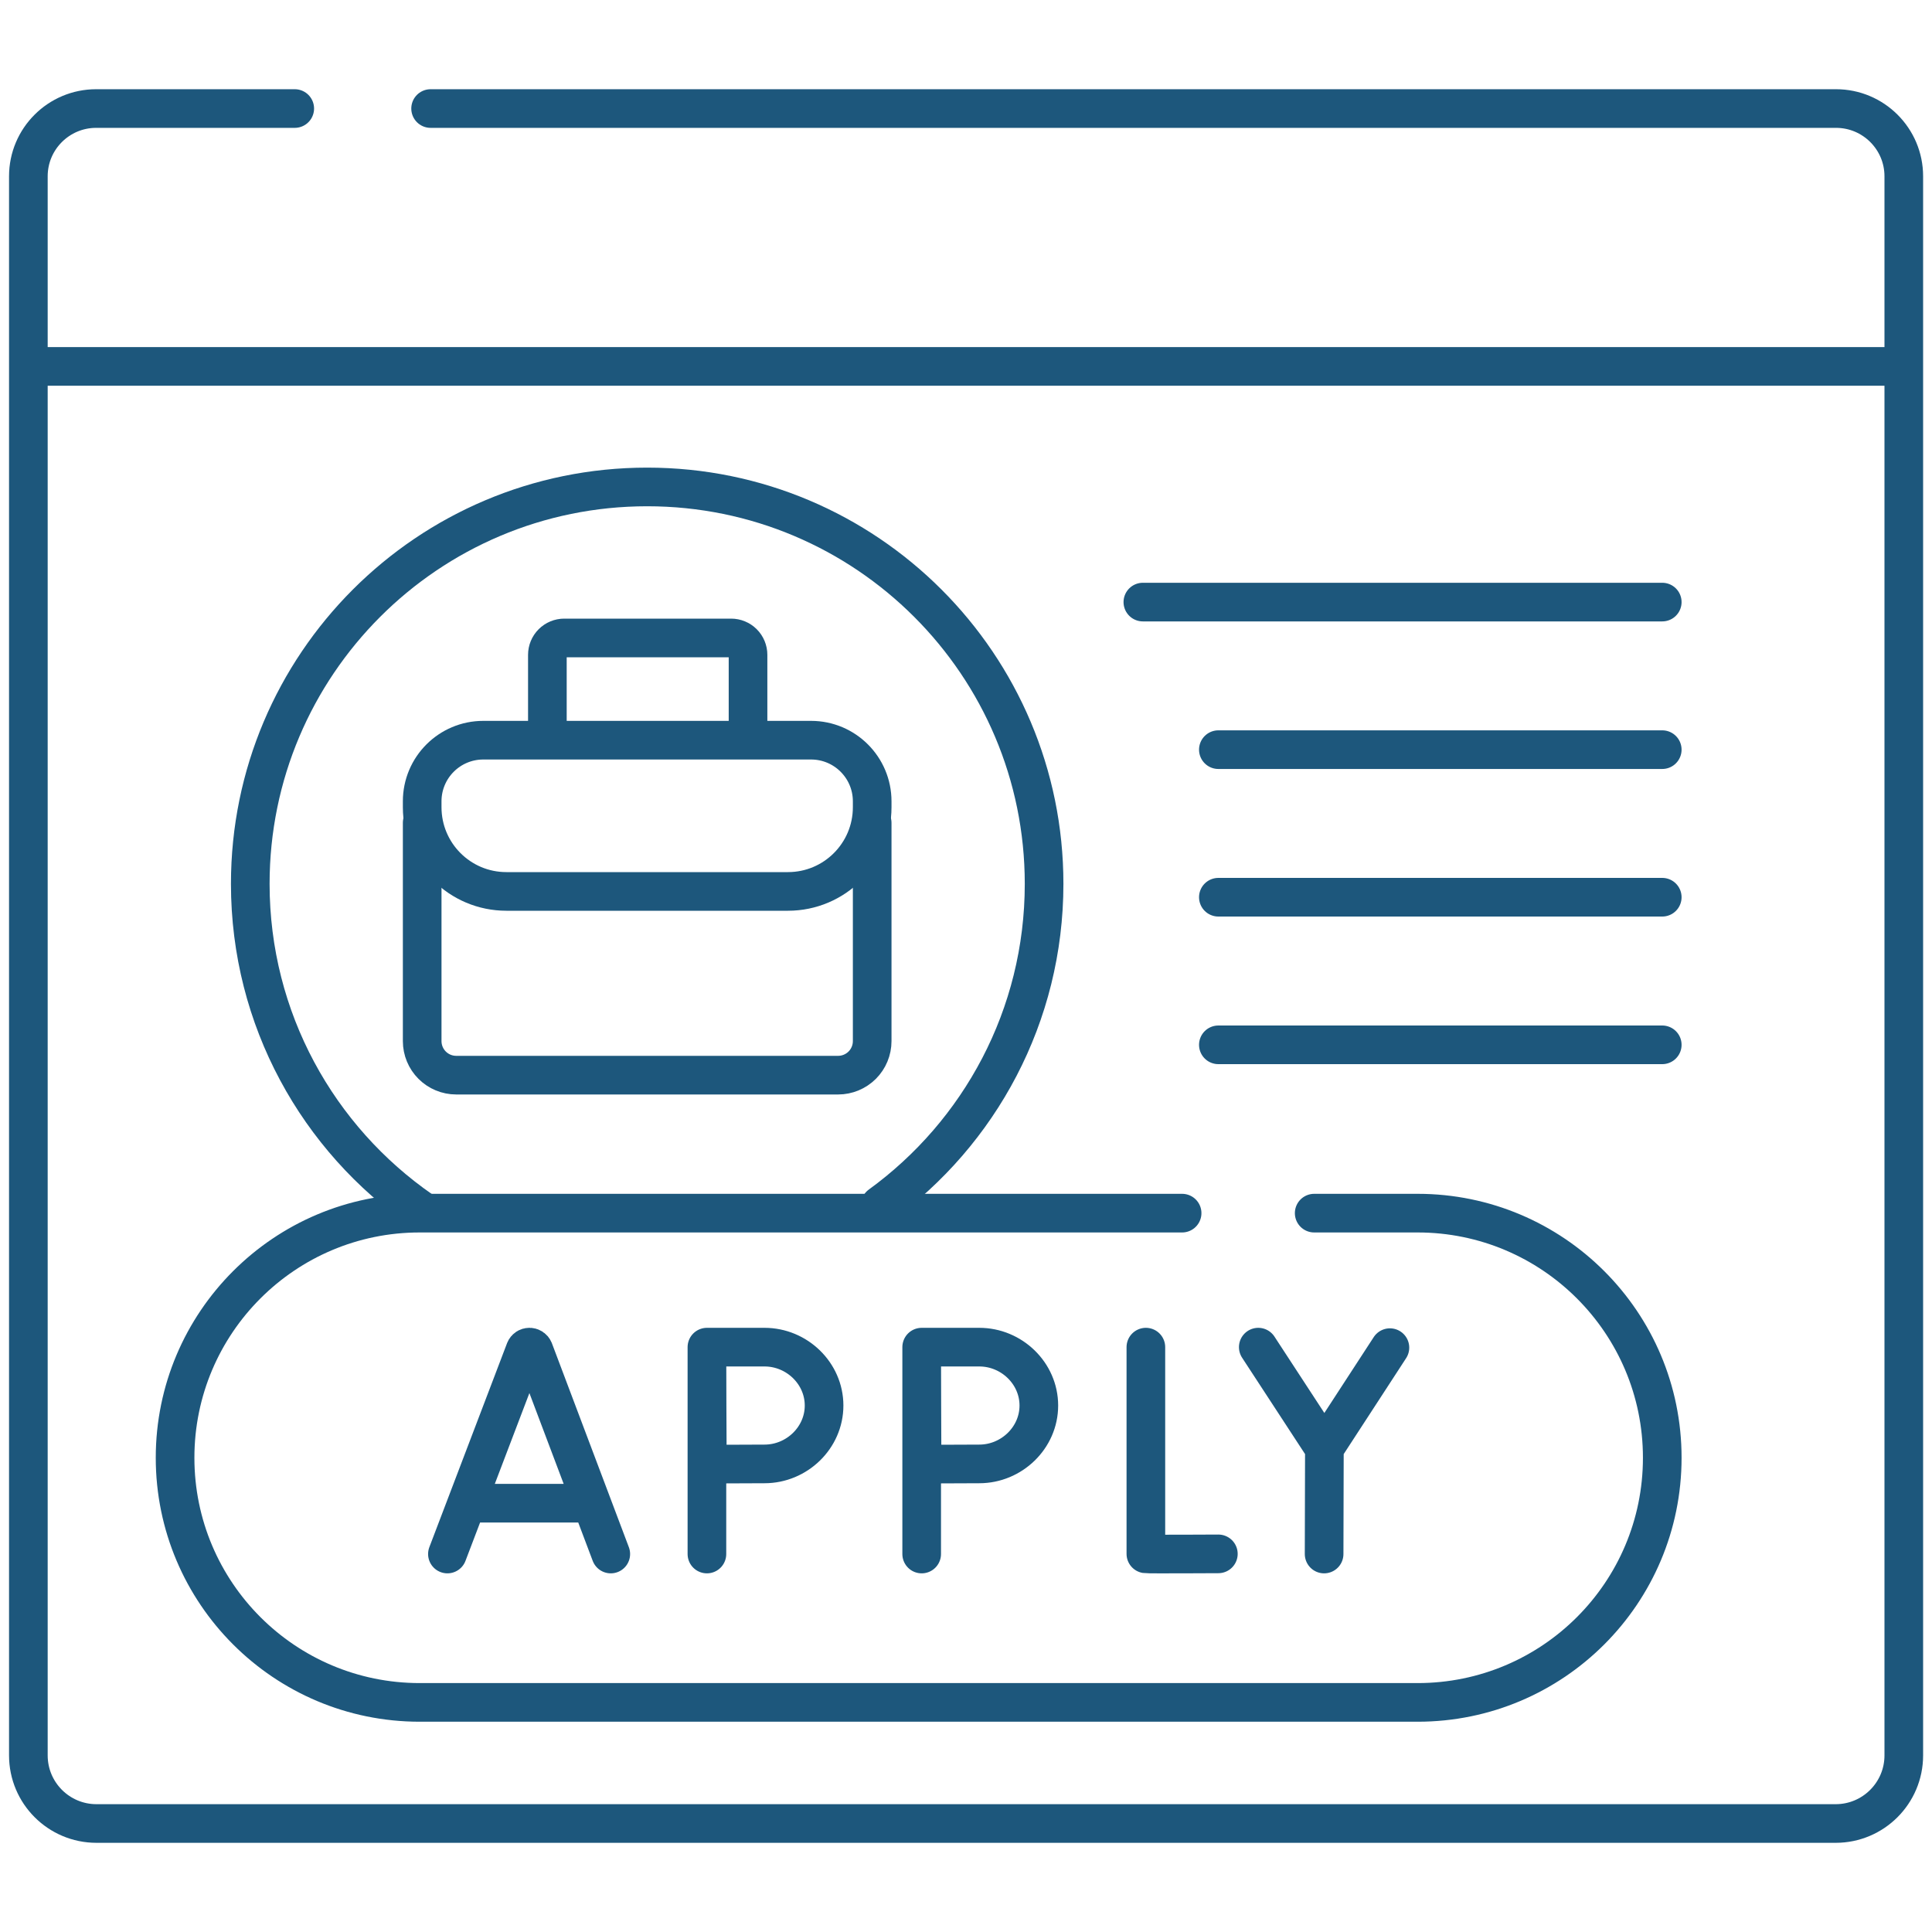
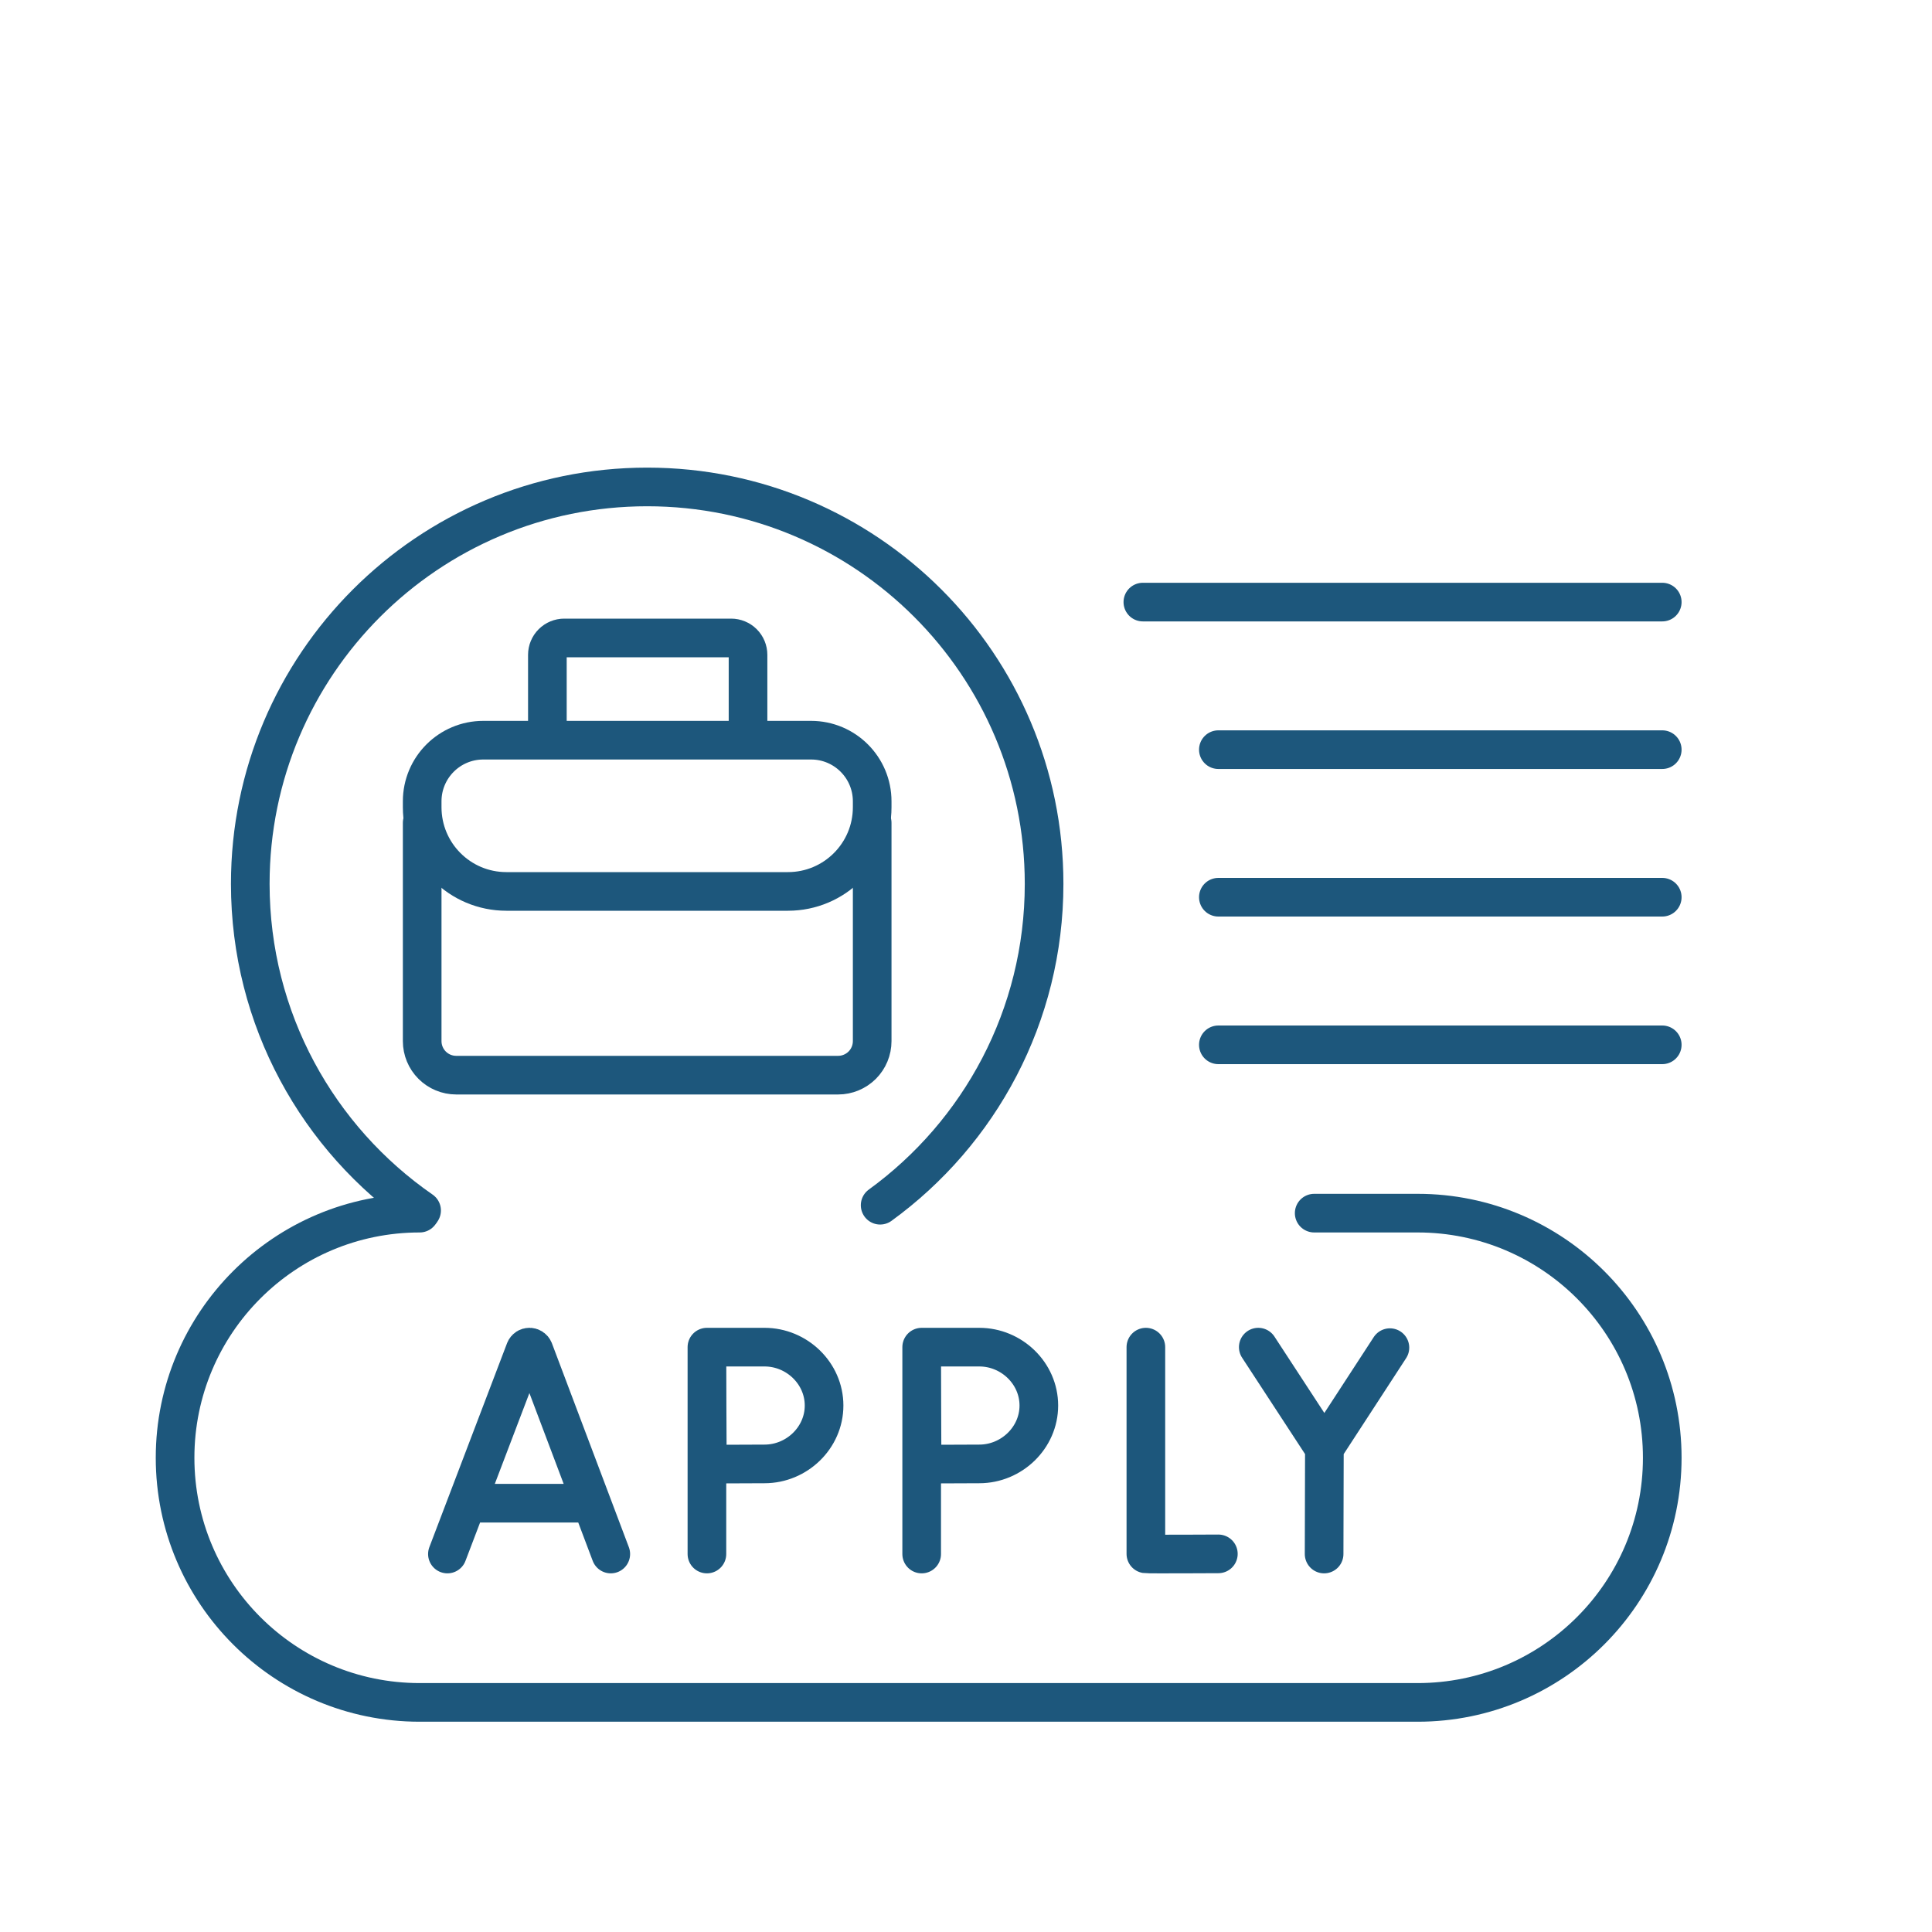
<svg xmlns="http://www.w3.org/2000/svg" width="50" height="50" viewBox="0 0 50 50" fill="none">
-   <path d="M0.734 9.483V45.429C0.734 46.403 1.523 47.192 2.497 47.192H47.507C48.48 47.192 49.27 46.403 49.27 45.429V9.483M0.734 9.483H49.27M0.734 9.483V4.562C0.734 3.594 1.52 2.809 2.488 2.809H7.628M49.27 9.483V4.562C49.27 3.594 48.484 2.809 47.516 2.809H11.144" stroke="#1D577C" stroke-miterlimit="10" stroke-linecap="round" stroke-linejoin="round" />
  <path d="M10.926 21.295V26.944C10.926 27.178 11.019 27.402 11.184 27.567C11.349 27.732 11.573 27.825 11.807 27.825H21.691C21.924 27.825 22.148 27.732 22.314 27.567C22.479 27.402 22.572 27.178 22.572 26.944V21.295" stroke="#1D577C" stroke-miterlimit="10" stroke-linecap="round" stroke-linejoin="round" />
  <path d="M14.166 19.156V16.947C14.166 16.831 14.212 16.72 14.294 16.638C14.376 16.556 14.487 16.51 14.603 16.51H18.922C19.037 16.51 19.149 16.556 19.231 16.638C19.313 16.72 19.359 16.831 19.359 16.947V19.156M20.393 23.07H13.105C11.901 23.07 10.926 22.094 10.926 20.891V20.738C10.926 19.864 11.634 19.156 12.508 19.156H20.99C21.864 19.156 22.572 19.864 22.572 20.738V20.891C22.572 22.094 21.596 23.07 20.393 23.07Z" stroke="#1D577C" stroke-miterlimit="10" stroke-linecap="round" stroke-linejoin="round" />
  <path d="M10.911 31.327C8.232 29.473 6.477 26.378 6.477 22.874C6.477 17.201 11.075 12.602 16.749 12.602C22.422 12.602 27.021 17.201 27.021 22.874C27.021 26.294 25.349 29.324 22.778 31.191M29.577 15.582H43.019M31.531 19.401H43.019M31.531 23.22H43.019M31.531 27.04H43.019M11.579 40.218L13.59 34.939C13.631 34.838 13.773 34.838 13.815 34.939L15.807 40.218M12.206 38.903H15.19M29.655 34.864V40.214C29.715 40.224 31.531 40.214 31.531 40.214M32.564 34.864L34.275 37.483M34.275 37.483L35.971 34.877M34.275 37.483L34.268 40.218M18.295 34.864V40.218M18.295 34.864C18.295 34.864 18.299 36.029 18.299 36.375C18.299 36.795 18.306 37.892 18.306 37.892C18.306 37.892 19.372 37.886 19.786 37.886C20.621 37.886 21.327 37.209 21.327 36.375C21.327 35.54 20.621 34.864 19.786 34.864H18.295ZM23.853 34.864V40.218M23.853 34.864C23.853 34.864 23.857 36.029 23.857 36.375C23.857 36.795 23.863 37.892 23.863 37.892C23.863 37.892 24.93 37.886 25.344 37.886C26.179 37.886 26.885 37.209 26.885 36.375C26.885 35.54 26.179 34.864 25.344 34.864H23.853Z" stroke="#1D577C" stroke-miterlimit="10" stroke-linecap="round" stroke-linejoin="round" />
-   <path d="M34.011 31.396H36.688C40.185 31.396 43.019 34.231 43.019 37.727C43.019 41.224 40.185 44.058 36.688 44.058H10.862C7.366 44.058 4.531 41.224 4.531 37.727C4.531 34.231 7.366 31.396 10.862 31.396H30.593" stroke="#1D577C" stroke-miterlimit="10" stroke-linecap="round" stroke-linejoin="round" />
+   <path d="M34.011 31.396H36.688C40.185 31.396 43.019 34.231 43.019 37.727C43.019 41.224 40.185 44.058 36.688 44.058H10.862C7.366 44.058 4.531 41.224 4.531 37.727C4.531 34.231 7.366 31.396 10.862 31.396" stroke="#1D577C" stroke-miterlimit="10" stroke-linecap="round" stroke-linejoin="round" />
</svg>